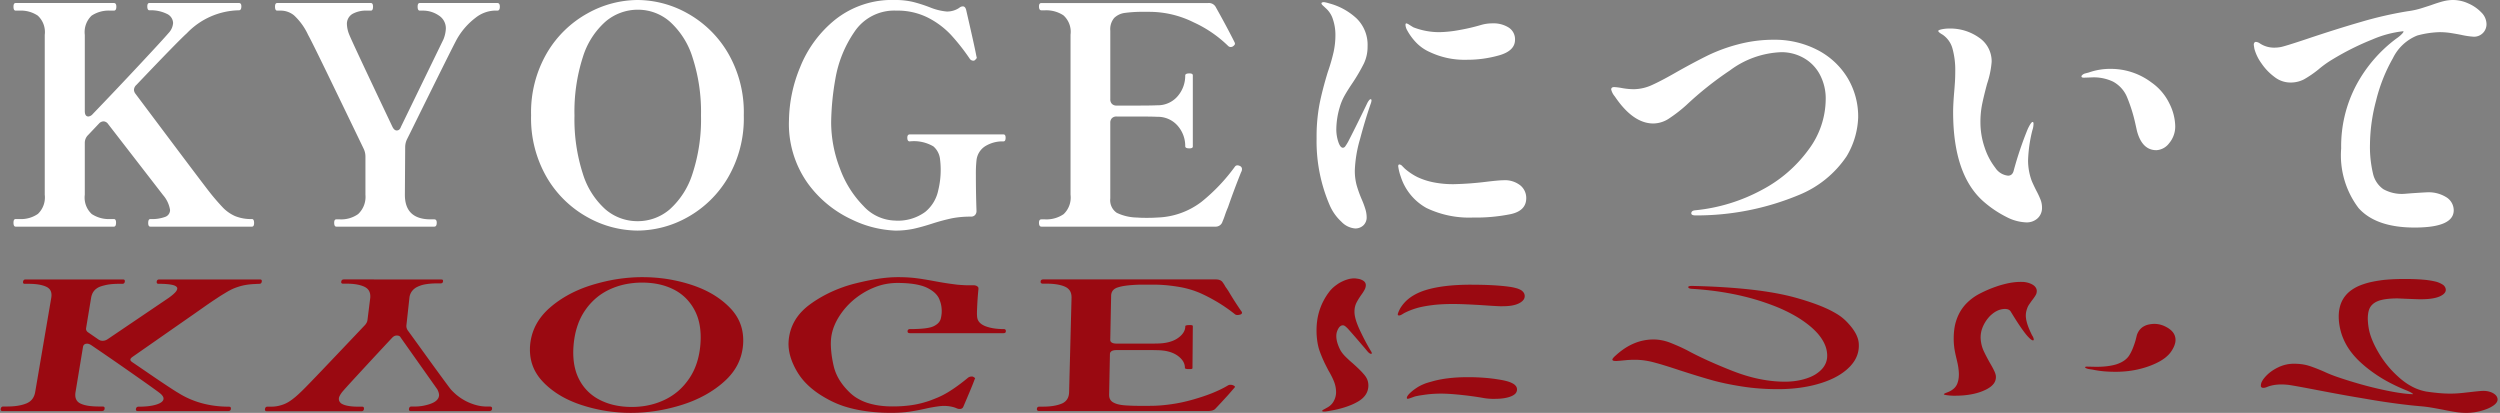
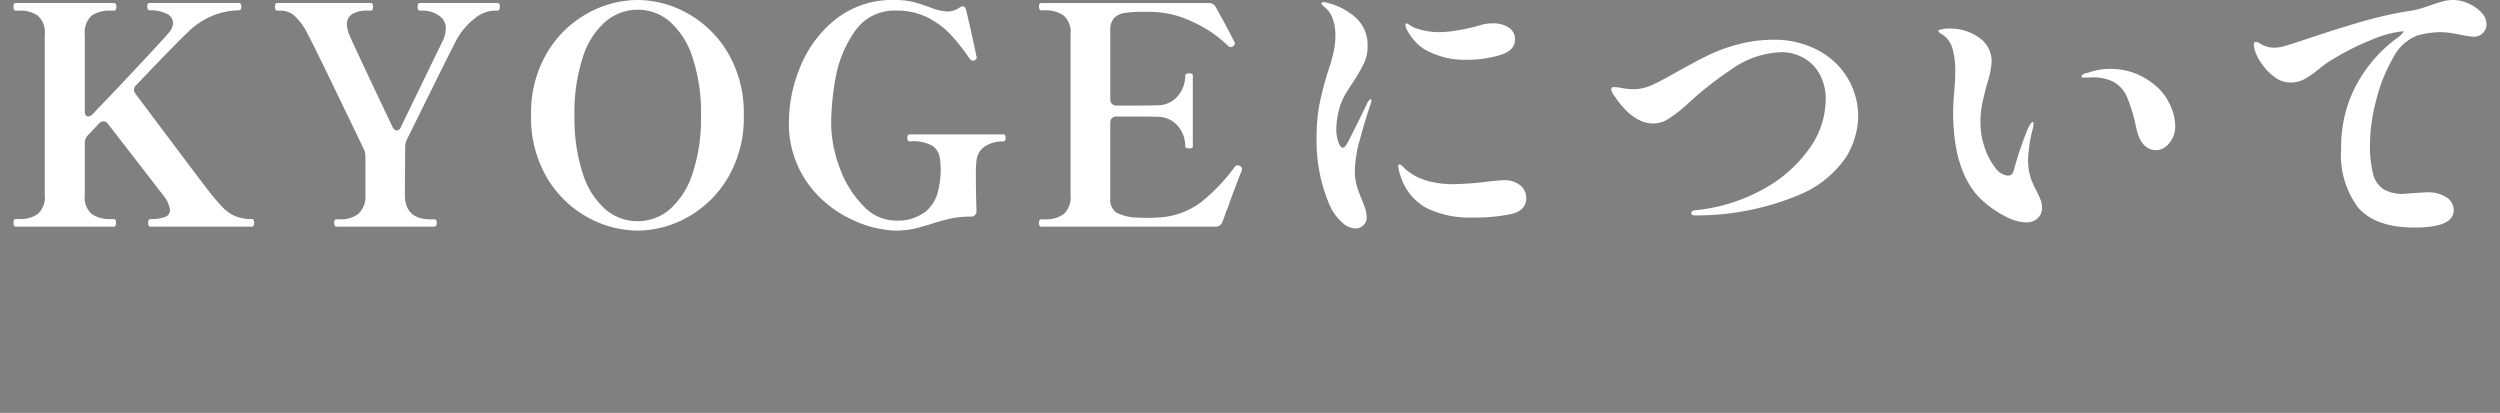
<svg xmlns="http://www.w3.org/2000/svg" width="205.999" height="34.02">
  <rect width="100%" height="100%" fill="#808080" stroke="none" />
  <g data-name="グループ 130">
    <path fill="#fff" d="M20.762 18.05q.175 0 .175.325 0 .3-.175.3h-8.375q-.175 0-.175-.3 0-.325.175-.325a3.2 3.2 0 0 0 1.213-.175.6.6 0 0 0 .413-.575 2.47 2.47 0 0 0-.576-1.225l-4.525-5.85A.49.49 0 0 0 8.537 10a.53.53 0 0 0-.375.175l-.9.95a.9.9 0 0 0-.275.65v4.275a1.84 1.84 0 0 0 .575 1.588 2.56 2.56 0 0 0 1.525.412h.3q.175 0 .175.3 0 .325-.175.325h-8.1q-.175 0-.175-.325 0-.3.175-.3h.325a2.45 2.45 0 0 0 1.512-.425 1.87 1.87 0 0 0 .563-1.575V2.875a1.84 1.84 0 0 0-.575-1.587 2.5 2.5 0 0 0-1.5-.413h-.325q-.175 0-.175-.325 0-.3.175-.3h8.1q.2 0 .2.3 0 .325-.2.325h-.3a2.55 2.55 0 0 0-1.537.413 1.87 1.87 0 0 0-.562 1.587V9.15q0 .45.3.45a.55.55 0 0 0 .35-.2q1.925-2 3.875-4.088t2.375-2.588a1.34 1.34 0 0 0 .375-.825.86.86 0 0 0-.525-.763 3 3 0 0 0-1.425-.288q-.175 0-.175-.325 0-.275.175-.275h7.375q.2 0 .2.275 0 .325-.2.325a6.1 6.1 0 0 0-4.3 1.9q-.675.6-4.15 4.25a.58.58 0 0 0-.2.4.57.57 0 0 0 .124.327l1.275 1.7q4.125 5.5 4.75 6.3a18 18 0 0 0 1.213 1.413 3.2 3.2 0 0 0 .988.675 3.5 3.5 0 0 0 1.374.237m6.95.625q-.175 0-.175-.325 0-.275.175-.275h.3a2.4 2.4 0 0 0 1.5-.437 1.94 1.94 0 0 0 .6-1.588V12.9a1.5 1.5 0 0 0-.15-.65q-.975-2.025-2.638-5.462t-1.937-3.913a5.1 5.1 0 0 0-1.162-1.612 1.74 1.74 0 0 0-1.063-.388h-.325q-.175 0-.175-.325 0-.3.175-.3h7.725q.175 0 .175.3 0 .325-.175.325h-.325a2.3 2.3 0 0 0-1.2.275.95.95 0 0 0-.45.875 2.5 2.5 0 0 0 .2.85q.225.575 3.55 7.575.15.3.35.3.25 0 .35-.3l3.5-7.2a2.7 2.7 0 0 0 .2-.875 1.25 1.25 0 0 0-.6-1.112 2.3 2.3 0 0 0-1.275-.388h-.275q-.175 0-.175-.325 0-.3.175-.3h6.4q.2 0 .2.3 0 .325-.2.325h-.275a2.7 2.7 0 0 0-1.525.588A5.8 5.8 0 0 0 37.662 3.2q-.3.525-3.875 7.775l-.25.5a1.5 1.5 0 0 0-.15.65l-.025 3.925q0 2.025 2.125 2.025h.3q.2 0 .2.275 0 .325-.2.325ZM52.537 19a8.55 8.55 0 0 1-4.125-1.1 8.84 8.84 0 0 1-3.338-3.25 9.7 9.7 0 0 1-1.312-5.15 9.7 9.7 0 0 1 1.313-5.15 8.84 8.84 0 0 1 3.338-3.25A8.55 8.55 0 0 1 52.538 0a8.5 8.5 0 0 1 4.112 1.1 8.87 8.87 0 0 1 3.325 3.25 9.7 9.7 0 0 1 1.313 5.15 9.7 9.7 0 0 1-1.312 5.15 8.87 8.87 0 0 1-3.325 3.25 8.5 8.5 0 0 1-4.114 1.1m0-.775a4.04 4.04 0 0 0 2.65-.975 6.6 6.6 0 0 0 1.875-2.938 14.3 14.3 0 0 0 .7-4.787 14.5 14.5 0 0 0-.7-4.8 6.6 6.6 0 0 0-1.875-2.95A4 4 0 0 0 52.562.8a4.1 4.1 0 0 0-2.663.975 6.45 6.45 0 0 0-1.875 2.938 14.7 14.7 0 0 0-.687 4.812 14.6 14.6 0 0 0 .688 4.787 6.5 6.5 0 0 0 1.862 2.938 4.04 4.04 0 0 0 2.65.975m21.2.775a9 9 0 0 1-3.55-.912 9.3 9.3 0 0 1-3.613-2.963 8.42 8.42 0 0 1-1.562-5.25 11.8 11.8 0 0 1 .913-4.325 9.6 9.6 0 0 1 2.887-3.925A7.53 7.53 0 0 1 73.762 0a6.3 6.3 0 0 1 1.488.163 12 12 0 0 1 1.488.487 4.8 4.8 0 0 0 1.275.3 1.8 1.8 0 0 0 1.025-.3.47.47 0 0 1 .3-.125q.2 0 .275.3.725 3.15.825 3.725l.05.225a.7.7 0 0 1-.225.225h-.075a.36.36 0 0 1-.275-.15 17 17 0 0 0-1.588-2.013 6.9 6.9 0 0 0-1.875-1.388 5.56 5.56 0 0 0-2.588-.574 3.94 3.94 0 0 0-3.475 1.775 9.7 9.7 0 0 0-1.55 3.837 22 22 0 0 0-.35 3.587 10.6 10.6 0 0 0 .725 3.813 8.6 8.6 0 0 0 1.937 3.088 3.65 3.65 0 0 0 2.588 1.2 3.8 3.8 0 0 0 2.5-.713 3.1 3.1 0 0 0 1.075-1.787 7 7 0 0 0 .2-1.725 7 7 0 0 0-.05-.8 1.62 1.62 0 0 0-.55-1.087 3.17 3.17 0 0 0-1.95-.412q-.2 0-.2-.3 0-.275.2-.275h7.725q.175 0 .175.275 0 .3-.175.3a2.7 2.7 0 0 0-1.512.4 1.57 1.57 0 0 0-.713 1.174 10 10 0 0 0-.05 1.175q0 1.525.05 2.925v.05a.47.47 0 0 1-.125.35.44.44 0 0 1-.325.125 8 8 0 0 0-1.575.137 17 17 0 0 0-1.625.438q-.85.275-1.525.425a7.2 7.2 0 0 1-1.55.15m28.425-5.325a.27.27 0 0 1 .175.275.44.44 0 0 1-.05.2 1.4 1.4 0 0 0-.075.175q-.55 1.375-1.025 2.75-.15.35-.25.65t-.2.525a.585.585 0 0 1-.6.425H85.812q-.2 0-.2-.325 0-.275.2-.275h.3a2.5 2.5 0 0 0 1.525-.425 1.88 1.88 0 0 0 .575-1.6V2.85a1.82 1.82 0 0 0-.587-1.587A2.57 2.57 0 0 0 86.112.85h-.3q-.2 0-.2-.325 0-.275.2-.275h13.75a.64.64 0 0 1 .625.35q.925 1.65 1.55 2.9l.025.1q0 .1-.175.225a.4.4 0 0 1-.175.05.31.31 0 0 1-.225-.1 10 10 0 0 0-2.837-1.937 8.2 8.2 0 0 0-3.588-.863h-.475a11 11 0 0 0-1.587.087 1.55 1.55 0 0 0-.887.413 1.44 1.44 0 0 0-.325 1.05v5.65a.52.52 0 0 0 .137.387.52.52 0 0 0 .388.138h1.5q1.375 0 1.85-.025a2.15 2.15 0 0 0 1.687-.762 2.57 2.57 0 0 0 .612-1.688q0-.175.325-.175a.5.5 0 0 1 .238.038.15.15 0 0 1 .063.137v5.825a.15.15 0 0 1-.062.137.5.5 0 0 1-.238.037q-.325 0-.325-.175a2.52 2.52 0 0 0-.613-1.674 2.16 2.16 0 0 0-1.688-.75q-.475-.025-1.85-.025h-1.5a.52.52 0 0 0-.388.137.52.52 0 0 0-.137.387v6.225a1.25 1.25 0 0 0 .537 1.188 4 4 0 0 0 1.688.388q.25.025.775.025t.85-.025a6.32 6.32 0 0 0 3.688-1.312 15.1 15.1 0 0 0 2.737-2.888.24.24 0 0 1 .2-.1.44.44 0 0 1 .2.05m9.5 5.15a1.76 1.76 0 0 1-1.138-.562 4 4 0 0 1-.962-1.363 13.3 13.3 0 0 1-1.075-5.5 14.5 14.5 0 0 1 .238-2.812q.237-1.188.688-2.663a15 15 0 0 0 .475-1.638 6.6 6.6 0 0 0 .15-1.413 4 4 0 0 0-.2-1.262 2 2 0 0 0-.625-.962q-.075-.075-.2-.187t-.126-.188q0-.05.063-.075a.4.4 0 0 1 .138-.025 2.5 2.5 0 0 1 .425.1 5.3 5.3 0 0 1 2.262 1.237 3.03 3.03 0 0 1 .913 2.313 3.2 3.2 0 0 1-.3 1.4 15 15 0 0 1-.9 1.55q-.425.625-.687 1.088a4.5 4.5 0 0 0-.412.988 6.6 6.6 0 0 0-.277 1.774 3.3 3.3 0 0 0 .163 1.063q.162.488.387.488a.27.27 0 0 0 .2-.138 4 4 0 0 0 .225-.363q.4-.775.862-1.713t.713-1.462a1.2 1.2 0 0 1 .15-.238q.075-.088.125-.087.075 0 .075.1a1 1 0 0 1-.075.3q-.45 1.3-.875 2.9a10.5 10.5 0 0 0-.425 2.55 4.6 4.6 0 0 0 .15 1.238 10 10 0 0 0 .45 1.237 7 7 0 0 1 .262.712 2.3 2.3 0 0 1 .113.663.9.9 0 0 1-.275.7.97.97 0 0 1-.675.25m9.175-13.9a6.64 6.64 0 0 1-3-.625 3.55 3.55 0 0 1-1.2-.85 4.7 4.7 0 0 1-.725-1.025 1 1 0 0 1-.1-.375q0-.125.075-.125a.8.8 0 0 1 .25.125q.2.125.325.2a5.9 5.9 0 0 0 2.15.4 10 10 0 0 0 1.637-.175 16 16 0 0 0 1.813-.425 3.3 3.3 0 0 1 .925-.125 2.33 2.33 0 0 1 1.337.35 1.14 1.14 0 0 1 .513 1q0 .9-1.275 1.275a9.6 9.6 0 0 1-2.725.375m.525 13a8.1 8.1 0 0 1-3.825-.788 4.53 4.53 0 0 1-2.125-2.612 4 4 0 0 1-.2-.825q0-.15.1-.15a.38.38 0 0 1 .238.138l.212.212a5 5 0 0 0 1.025.688 5.7 5.7 0 0 0 1.35.438 8.2 8.2 0 0 0 1.65.15 26 26 0 0 0 2.7-.2q1.05-.125 1.4-.125a2.05 2.05 0 0 1 1.388.425 1.34 1.34 0 0 1 .487 1.049q0 1.025-1.25 1.313a14.4 14.4 0 0 1-3.15.287m18.35-.175q-.35 0-.35-.175 0-.225.35-.25a14.5 14.5 0 0 0 5.462-1.675 11.2 11.2 0 0 0 3.863-3.338 7 7 0 0 0 1.4-4.088 4.2 4.2 0 0 0-.513-2.137 3.4 3.4 0 0 0-1.35-1.337 3.7 3.7 0 0 0-1.787-.45 7.52 7.52 0 0 0-4.238 1.5 28 28 0 0 0-3.612 2.875 12 12 0 0 1-1.35 1.05 2.4 2.4 0 0 1-1.35.45q-1.675 0-3.175-2.225a1.4 1.4 0 0 1-.3-.575q0-.2.25-.2a5 5 0 0 1 .675.088 5.5 5.5 0 0 0 .95.087 3.7 3.7 0 0 0 1.525-.362q.8-.363 2.1-1.113 1.475-.825 2.525-1.338a13.7 13.7 0 0 1 2.45-.887 11.4 11.4 0 0 1 2.95-.375 7.64 7.64 0 0 1 3.487.8 6.23 6.23 0 0 1 2.513 2.262 6.16 6.16 0 0 1 .925 3.362 6.67 6.67 0 0 1-.95 3.176 8.66 8.66 0 0 1-3.925 3.187 21.9 21.9 0 0 1-8.525 1.688m27.25.575a3.8 3.8 0 0 1-1.612-.437 9 9 0 0 1-1.913-1.287q-2.5-2.2-2.5-7.375 0-.65.1-1.8.025-.3.05-.687t.025-.888a6.6 6.6 0 0 0-.225-1.837 2.03 2.03 0 0 0-.825-1.163q-.35-.2-.35-.3 0-.075.287-.138a3 3 0 0 1 .612-.062 4.1 4.1 0 0 1 2.463.75 2.35 2.35 0 0 1 1.037 2 7.5 7.5 0 0 1-.375 1.8q-.275 1.025-.412 1.7a7.4 7.4 0 0 0-.137 1.474 6.4 6.4 0 0 0 .35 2.088 5.5 5.5 0 0 0 .875 1.662 1.43 1.43 0 0 0 1.05.65q.375 0 .475-.45a29 29 0 0 1 1.15-3.4q.275-.575.4-.575.075 0 .075.15a1.8 1.8 0 0 1-.1.55 11.6 11.6 0 0 0-.35 2.475 4.9 4.9 0 0 0 .3 1.675q.125.3.375.8a7 7 0 0 1 .362.775 1.8 1.8 0 0 1 .112.625 1.16 1.16 0 0 1-.362.888 1.32 1.32 0 0 1-.937.337m10.725-5.95q-1.175 0-1.6-1.575l-.15-.675a13 13 0 0 0-.687-2.162 2.57 2.57 0 0 0-1.138-1.238 3.7 3.7 0 0 0-1.675-.35l-.725.025q-.2 0-.2-.1a.1.1 0 0 1 .025-.075.53.53 0 0 1 .287-.175l.287-.075a5.3 5.3 0 0 1 1.851-.3 5.56 5.56 0 0 1 3.325 1.125 4.5 4.5 0 0 1 1.475 1.738 4.35 4.35 0 0 1 .475 1.813 2.13 2.13 0 0 1-.5 1.45 1.41 1.41 0 0 1-1.05.574M202.137 0a3.05 3.05 0 0 1 1.262.288 3.3 3.3 0 0 1 1.063.737 1.37 1.37 0 0 1 .425.95 1.02 1.02 0 0 1-.3.75 1.02 1.02 0 0 1-.75.3 6.4 6.4 0 0 1-1.025-.15q-.375-.075-.838-.15a6 6 0 0 0-.963-.075 7.8 7.8 0 0 0-1.825.275 3.79 3.79 0 0 0-2.013 1.875 13.5 13.5 0 0 0-1.387 3.5 14.5 14.5 0 0 0-.5 3.525 9.6 9.6 0 0 0 .25 2.487 2.13 2.13 0 0 0 .85 1.275 3.13 3.13 0 0 0 1.7.387l.625-.05q1.125-.075 1.25-.075a2.74 2.74 0 0 1 1.65.425 1.27 1.27 0 0 1 .575 1.05q.001 1.426-3.224 1.426-3.175 0-4.613-1.6a7.2 7.2 0 0 1-1.437-4.925A10.76 10.76 0 0 1 194.162 7a11.6 11.6 0 0 1 3.3-3.825 2.7 2.7 0 0 0 .487-.413q.162-.187.063-.187a8.8 8.8 0 0 0-2.525.675 22 22 0 0 0-3.3 1.65 8.4 8.4 0 0 0-1.15.825 9 9 0 0 1-1.187.813 2.4 2.4 0 0 1-1.162.262 2.13 2.13 0 0 1-1.275-.462 4.6 4.6 0 0 1-1.075-1.125 3.7 3.7 0 0 1-.576-1.188q-.05-.3-.05-.35a.25.25 0 0 1 .05-.162.15.15 0 0 1 .125-.062.67.67 0 0 1 .325.125 2.1 2.1 0 0 0 1.2.35 3 3 0 0 0 .525-.05q.375-.075 2.1-.65 2.45-.825 4.525-1.425a31.5 31.5 0 0 1 3.825-.875 6.6 6.6 0 0 0 1.188-.263q.588-.187.737-.237.625-.225 1.025-.325a3.3 3.3 0 0 1 .8-.101" data-name="パス 32" />
-     <path fill="#9a0911" d="M21.371 23.387a.2.2 0 0 0 .078-.012.2.2 0 0 0 .059-.037.2.2 0 0 0 .041-.059.3.3 0 0 0 .022-.082.2.2 0 0 0 0-.076.1.1 0 0 0-.025-.054.1.1 0 0 0-.046-.029.2.2 0 0 0-.074-.011h-8.312a.3.3 0 0 0-.078.011.2.2 0 0 0-.059.032.2.2 0 0 0-.041.054.3.3 0 0 0-.023.076.3.3 0 0 0 0 .082.1.1 0 0 0 .022.056.1.1 0 0 0 .049.035.2.2 0 0 0 .074.012q.2 0 .372.006t.322.019q.148.013.272.032t.222.044a1 1 0 0 1 .17.059.5.5 0 0 1 .116.075.23.23 0 0 1 .068.093.2.2 0 0 1 0 .108.4.4 0 0 1-.057.137 1 1 0 0 1-.132.164 3 3 0 0 1-.208.191q-.123.1-.284.219l-5.05 3.417a1 1 0 0 1-.1.058 1 1 0 0 1-.1.041 1 1 0 0 1-.1.025 1 1 0 0 1-.1.008 1 1 0 0 1-.1-.006 1 1 0 0 1-.092-.019 1 1 0 0 1-.077-.033 1 1 0 0 1-.082-.045l-.808-.558a.7.7 0 0 1-.11-.082.4.4 0 0 1-.071-.092.3.3 0 0 1-.035-.1.3.3 0 0 1 0-.106l.412-2.493a1.4 1.4 0 0 1 .088-.313 1 1 0 0 1 .15-.258 1 1 0 0 1 .212-.2 1.2 1.2 0 0 1 .273-.15 3 3 0 0 1 .326-.1 4 4 0 0 1 .367-.079q.194-.03.409-.045t.451-.015h.3a.3.3 0 0 0 .078-.011.2.2 0 0 0 .06-.033.2.2 0 0 0 .041-.054.3.3 0 0 0 .023-.076.3.3 0 0 0 0-.082.13.13 0 0 0-.023-.059.1.1 0 0 0-.049-.034.2.2 0 0 0-.074-.012H2.1a.2.2 0 0 0-.075.012.2.2 0 0 0-.06.035.2.2 0 0 0-.043.059.3.3 0 0 0-.022.082.2.2 0 0 0 0 .076.1.1 0 0 0 .023.054.1.1 0 0 0 .049.033.2.2 0 0 0 .068.01h.323q.236 0 .445.015t.392.046a3 3 0 0 1 .338.077 2 2 0 0 1 .285.108.8.8 0 0 1 .217.149.6.6 0 0 1 .14.2.8.8 0 0 1 .061.255 1.3 1.3 0 0 1-.018.307L2.9 32.3a1.5 1.5 0 0 1-.091.322 1.1 1.1 0 0 1-.154.266 1 1 0 0 1-.217.209 1.3 1.3 0 0 1-.28.152 3 3 0 0 1-.331.108 4 4 0 0 1-.37.077q-.195.031-.409.046t-.448.016H.269a.2.2 0 0 0-.079.012.2.2 0 0 0-.062.036.2.2 0 0 0-.044.061.3.3 0 0 0-.026.085.3.3 0 0 0 0 .079.1.1 0 0 0 .023.056.1.1 0 0 0 .049.034.2.2 0 0 0 .075.011h8.184a.3.3 0 0 0 .09-.011.2.2 0 0 0 .069-.034.2.2 0 0 0 .047-.056.3.3 0 0 0 .026-.164.13.13 0 0 0-.028-.061.13.13 0 0 0-.057-.036.3.3 0 0 0-.086-.012h-.3q-.246 0-.464-.015t-.41-.043a3 3 0 0 1-.349-.077 2 2 0 0 1-.292-.108.8.8 0 0 1-.223-.152.7.7 0 0 1-.143-.209.8.8 0 0 1-.063-.266 1.4 1.4 0 0 1 .018-.322l.615-3.719a.4.4 0 0 1 .038-.116.3.3 0 0 1 .07-.083.3.3 0 0 1 .1-.05.5.5 0 0 1 .134-.017.4.4 0 0 1 .077.007 1 1 0 0 1 .081.022 1 1 0 0 1 .085.037 1 1 0 0 1 .089.051l.869.592.873.6.877.608.881.616.8.561.625.444.452.326q.183.133.278.208a1.4 1.4 0 0 1 .145.131 1 1 0 0 1 .1.126.4.4 0 0 1 .053.12.3.3 0 0 1 .006.115.3.3 0 0 1-.054.135.5.5 0 0 1-.118.121 1 1 0 0 1-.182.107 2 2 0 0 1-.246.093 3 3 0 0 1-.3.075q-.161.032-.344.054t-.388.032q-.205.011-.433.011a.2.2 0 0 0-.079.012.2.2 0 0 0-.061.037.2.2 0 0 0-.043.061.3.3 0 0 0-.024.085.2.2 0 0 0 0 .072.1.1 0 0 0 .025.052.1.1 0 0 0 .05.031.3.3 0 0 0 .076.01H18.8a.4.4 0 0 0 .09-.01.2.2 0 0 0 .068-.031.2.2 0 0 0 .042-.052.2.2 0 0 0 .023-.072.3.3 0 0 0 0-.085.13.13 0 0 0-.023-.062.13.13 0 0 0-.058-.037.3.3 0 0 0-.087-.012 9 9 0 0 1-1.142-.071 8 8 0 0 1-1.076-.213 7.4 7.4 0 0 1-1.01-.355 7 7 0 0 1-.943-.5q-.157-.089-.472-.293t-.789-.519q-.474-.316-1.1-.745t-1.418-.968a1 1 0 0 1-.078-.059.3.3 0 0 1-.053-.059.2.2 0 0 1-.028-.059.14.14 0 0 1 0-.059.2.2 0 0 1 .015-.045.3.3 0 0 1 .031-.047 1 1 0 0 1 .047-.049 1 1 0 0 1 .063-.051l1.435-1 2.066-1.442 1.569-1.092 1.062-.746q.416-.287.589-.4l.4-.264q.186-.122.355-.224l.307-.185q.141-.085.26-.146.118-.063.242-.119t.253-.1q.13-.049.265-.09t.277-.076q.141-.034.3-.06t.33-.043q.173-.017.362-.026t.397-.018m6.945-.361a.2.2 0 0 0-.077.012.2.2 0 0 0-.059.035.2.2 0 0 0-.04.059.3.3 0 0 0-.022.082.2.2 0 0 0 0 .07.1.1 0 0 0 .026.05.1.1 0 0 0 .05.03.3.3 0 0 0 .075.01h.3q.23 0 .435.016t.388.048a3 3 0 0 1 .34.079 2 2 0 0 1 .293.111 1 1 0 0 1 .232.152.7.7 0 0 1 .157.2.8.8 0 0 1 .086.258 1.3 1.3 0 0 1 .008.308l-.23 1.835a.5.5 0 0 1-.021.095 1 1 0 0 1-.04.1 1 1 0 0 1-.059.1 1 1 0 0 1-.077.1l-.611.645-.712.75-.813.856-.916.963q-.484.509-.867.909t-.666.691q-.282.291-.463.472t-.26.252q-.188.183-.364.334t-.338.272q-.163.12-.313.21a2.4 2.4 0 0 1-.287.147q-.137.058-.275.1t-.276.073a3 3 0 0 1-.277.044 3 3 0 0 1-.277.015h-.328a.2.2 0 0 0-.079.012.2.2 0 0 0-.06.036.2.2 0 0 0-.042.061.3.3 0 0 0-.023.085.3.3 0 0 0 0 .079.1.1 0 0 0 .025.056.1.1 0 0 0 .051.034.2.2 0 0 0 .076.011h7.804a.3.3 0 0 0 .079-.011.2.2 0 0 0 .059-.034.2.2 0 0 0 .04-.056.3.3 0 0 0 .021-.079.3.3 0 0 0 0-.085.14.14 0 0 0-.026-.061.1.1 0 0 0-.051-.036.2.2 0 0 0-.076-.012h-.328q-.189 0-.359-.01t-.318-.031q-.149-.021-.278-.051a2 2 0 0 1-.237-.072 1 1 0 0 1-.187-.094.5.5 0 0 1-.129-.133.4.4 0 0 1-.067-.143.5.5 0 0 1-.007-.167.5.5 0 0 1 .026-.1 1 1 0 0 1 .053-.119q.033-.063.08-.134t.107-.149q.068-.086.361-.411t.811-.887q.517-.562 1.256-1.36t1.7-1.826a1 1 0 0 1 .088-.077.6.6 0 0 1 .091-.055.5.5 0 0 1 .095-.033.4.4 0 0 1 .1-.011.6.6 0 0 1 .114.011.4.4 0 0 1 .093.033.3.3 0 0 1 .071.055.3.3 0 0 1 .05.077l3.013 4.26q.041.082.07.156a1 1 0 0 1 .047.139 1 1 0 0 1 .024.122.5.5 0 0 1 0 .105.6.6 0 0 1-.061.2.7.7 0 0 1-.134.179 1 1 0 0 1-.207.154 2 2 0 0 1-.28.129q-.158.058-.319.1t-.326.073q-.164.029-.332.044t-.338.015H33.9a.2.2 0 0 0-.079.012.2.2 0 0 0-.06.036.2.2 0 0 0-.04.061.3.3 0 0 0-.021.085.3.3 0 0 0 0 .079.1.1 0 0 0 .027.056.1.1 0 0 0 .051.034.2.2 0 0 0 .076.011h6.468a.3.3 0 0 0 .09-.011.2.2 0 0 0 .067-.034.2.2 0 0 0 .044-.056.2.2 0 0 0 .021-.079.3.3 0 0 0 0-.085.13.13 0 0 0-.031-.061.14.14 0 0 0-.059-.036.3.3 0 0 0-.087-.012h-.278a3 3 0 0 1-.359-.022 3 3 0 0 1-.37-.066q-.188-.044-.381-.11t-.392-.154a4 4 0 0 1-.387-.2 4 4 0 0 1-.366-.239 4 4 0 0 1-.345-.28q-.167-.151-.325-.322-.067-.078-.311-.407t-.666-.905-1.017-1.4-1.362-1.884l-.215-.293a1 1 0 0 1-.054-.1 1 1 0 0 1-.035-.1.5.5 0 0 1-.017-.1.5.5 0 0 1 0-.1l.25-2.289a1.1 1.1 0 0 1 .194-.514 1.2 1.2 0 0 1 .44-.367 2.4 2.4 0 0 1 .685-.22 5.3 5.3 0 0 1 .931-.073h.3a.4.4 0 0 0 .088-.01.2.2 0 0 0 .065-.03.15.15 0 0 0 .043-.05.2.2 0 0 0 .02-.07.2.2 0 0 0 0-.082.13.13 0 0 0-.03-.059.14.14 0 0 0-.061-.014.3.3 0 0 0-.085-.012Zm24.642-.188q-.521 0-1.04.04t-1.038.119-1.037.2-1.035.277q-.518.159-1 .356a10 10 0 0 0-.915.433 9 9 0 0 0-.835.51 8 8 0 0 0-.756.587 5.4 5.4 0 0 0-.638.658 4.6 4.6 0 0 0-.482.721 4.3 4.3 0 0 0-.326.786 4.5 4.5 0 0 0-.169.85 4.3 4.3 0 0 0 0 .853 3.7 3.7 0 0 0 .166.792 3.6 3.6 0 0 0 .338.731 4 4 0 0 0 .51.67 6 6 0 0 0 .646.6 7 7 0 0 0 .745.524 8 8 0 0 0 .844.446 9 9 0 0 0 .942.368q.5.165 1 .288t1.018.206q.514.082 1.036.124t1.053.041q.531 0 1.059-.041t1.055-.124q.526-.082 1.05-.206t1.045-.288q.521-.165 1-.368a10 10 0 0 0 .917-.446 9 9 0 0 0 .834-.524 8 8 0 0 0 .75-.6 5.3 5.3 0 0 0 .627-.67 4.5 4.5 0 0 0 .465-.731 4.2 4.2 0 0 0 .3-.792 4.5 4.5 0 0 0 .144-.853 4.3 4.3 0 0 0-.021-.85 3.6 3.6 0 0 0-.54-1.507 4 4 0 0 0-.524-.658 6.5 6.5 0 0 0-.653-.587 7 7 0 0 0-.744-.51 8 8 0 0 0-.836-.433 10 10 0 0 0-.928-.356q-.485-.159-.985-.279t-1-.2q-.5-.078-1.009-.117t-1.033-.04m-.039.448a7 7 0 0 1 .71.035 6 6 0 0 1 .671.106 5 5 0 0 1 .624.176 5 5 0 0 1 .582.247 4 4 0 0 1 .528.318 4 4 0 0 1 .464.39 4 4 0 0 1 .4.463 4 4 0 0 1 .336.535 4 4 0 0 1 .258.6 4.5 4.5 0 0 1 .166.668 6 6 0 0 1 .074.733 7 7 0 0 1-.018.8 7 7 0 0 1-.106.8 6 6 0 0 1-.19.74 5 5 0 0 1-.273.679 5 5 0 0 1-.357.618 6 6 0 0 1-.426.55 5 5 0 0 1-.481.477 5 5 0 0 1-.535.4 5 5 0 0 1-.59.329 6 6 0 0 1-.631.255 6 6 0 0 1-.661.182 6 6 0 0 1-.689.109 7 7 0 0 1-.718.036 7 7 0 0 1-.724-.036 6 6 0 0 1-.681-.109 5 5 0 0 1-.638-.182 5 5 0 0 1-.594-.255 4 4 0 0 1-.537-.328 4 4 0 0 1-.467-.4 4 4 0 0 1-.4-.474 4 4 0 0 1-.326-.547 4 4 0 0 1-.244-.615 5 5 0 0 1-.151-.68 6 6 0 0 1-.058-.744 7 7 0 0 1 .034-.807 7 7 0 0 1 .12-.8 6 6 0 0 1 .2-.733 5 5 0 0 1 .278-.668 5 5 0 0 1 .357-.6 5 5 0 0 1 .423-.535 5 5 0 0 1 .476-.463 5 5 0 0 1 .53-.39 5 5 0 0 1 .583-.318 6 6 0 0 1 .625-.247 6 6 0 0 1 .655-.176 7 7 0 0 1 .682-.104 7 7 0 0 1 .719-.035m21.062-.448q-.372 0-.78.033t-.851.1-.923.167-1 .231q-.516.132-1 .305t-.95.388q-.462.215-.9.471t-.842.554a5 5 0 0 0-.721.639 4 4 0 0 0-.534.724 3.8 3.8 0 0 0-.345.81 4 4 0 0 0-.156.9 3.3 3.3 0 0 0 .021.601 4 4 0 0 0 .131.628 5 5 0 0 0 .244.649 6 6 0 0 0 .358.671 5 5 0 0 0 .484.658 6 6 0 0 0 .622.609 7 7 0 0 0 .76.56 10 10 0 0 0 .9.511 8 8 0 0 0 1.035.425 10 10 0 0 0 1.17.3 13 13 0 0 0 1.3.183q.685.061 1.437.061.208 0 .407-.006t.387-.018.367-.03.347-.043q.169-.024.348-.055t.369-.067.39-.079.411-.091q.229-.045.425-.079t.358-.056.29-.034.223-.011q.145 0 .282.011t.265.034a3 3 0 0 1 .249.056 2 2 0 0 1 .232.079 1 1 0 0 0 .074.033 1 1 0 0 0 .075.023 1 1 0 0 0 .075.014 1 1 0 0 0 .076 0 .4.4 0 0 0 .094-.011.3.3 0 0 0 .079-.034.3.3 0 0 0 .064-.056.4.4 0 0 0 .049-.079l.36-.846q.16-.375.273-.652.115-.277.186-.459t.1-.267l.056-.134q-.037-.03-.069-.053t-.06-.04l-.051-.027a.2.2 0 0 0-.042-.014h-.075a1 1 0 0 0-.074.006 1 1 0 0 0-.071.017 1 1 0 0 0-.069.028 1 1 0 0 0-.066.039q-.215.178-.425.342t-.416.314-.408.285-.4.257q-.2.121-.416.234t-.46.216q-.241.1-.5.2t-.548.181q-.285.086-.591.151t-.635.108-.679.065-.723.022a8 8 0 0 1-1.078-.066 6 6 0 0 1-.935-.2 4 4 0 0 1-.791-.332 3.3 3.3 0 0 1-.65-.454 6 6 0 0 1-.521-.54 5 5 0 0 1-.411-.56 4 4 0 0 1-.3-.58 3.7 3.7 0 0 1-.194-.6q-.07-.305-.119-.59t-.075-.554q-.028-.264-.036-.509t.006-.468a3.6 3.6 0 0 1 .079-.564 4 4 0 0 1 .169-.56 5 5 0 0 1 .259-.556 6 6 0 0 1 .349-.552 6 6 0 0 1 .9-1 6 6 0 0 1 .536-.423 7 7 0 0 1 .593-.373 6 6 0 0 1 .629-.3 5 5 0 0 1 .64-.221 5 5 0 0 1 .659-.13 5 5 0 0 1 .674-.043q.409 0 .768.026t.666.077a5 5 0 0 1 .565.129 3 3 0 0 1 .463.18 3 3 0 0 1 .373.22 2 2 0 0 1 .295.246 1.6 1.6 0 0 1 .216.272 1.3 1.3 0 0 1 .137.3 2 2 0 0 1 .077.232 2 2 0 0 1 .051.245 3 3 0 0 1 .026.258q.007.132 0 .271 0 .051-.008.106t-.014.113q-.009.058-.021.12t-.027.128a.8.8 0 0 1-.071.188.8.8 0 0 1-.12.169 1 1 0 0 1-.169.149 1.6 1.6 0 0 1-.218.13 1.5 1.5 0 0 1-.3.106 4 4 0 0 1-.428.076q-.245.03-.552.045t-.675.015a.3.3 0 0 0-.088.011.2.2 0 0 0-.064.033.14.14 0 0 0-.04.055.2.2 0 0 0-.016.077.2.2 0 0 0 .009.071.1.1 0 0 0 .035.05.2.2 0 0 0 .061.03.3.3 0 0 0 .087.01H82.7a.3.3 0 0 0 .077-.01.2.2 0 0 0 .056-.03.13.13 0 0 0 .035-.05.2.2 0 0 0 .013-.071.2.2 0 0 0-.008-.077.13.13 0 0 0-.084-.088.2.2 0 0 0-.076-.011q-.225 0-.431-.015t-.394-.044-.357-.073a3 3 0 0 1-.32-.1 1.7 1.7 0 0 1-.269-.131 1 1 0 0 1-.2-.158.8.8 0 0 1-.139-.185.7.7 0 0 1-.074-.213 1 1 0 0 1-.017-.12q-.007-.068-.01-.154t0-.189q0-.1.006-.223.009-.222.02-.439t.026-.43q.014-.212.032-.42t.038-.41v-.034a.2.2 0 0 0-.005-.062.2.2 0 0 0-.021-.054.2.2 0 0 0-.048-.047.3.3 0 0 0-.05-.04.4.4 0 0 0-.065-.032 1 1 0 0 0-.075-.023 1 1 0 0 0-.085-.014 1 1 0 0 0-.094 0h-.433q-.21 0-.4-.015-.2-.01-.376-.025t-.355-.043q-.167-.02-.35-.046t-.384-.057q-.2-.032-.417-.069l-.45-.081-.408-.075-.386-.066-.365-.057q-.177-.026-.343-.047t-.345-.038q-.179-.016-.369-.027t-.4-.017q-.2-.005-.419-.005m28.183 3.091a.4.4 0 0 0 .076-.026.2.2 0 0 0 .055-.036.14.14 0 0 0 .033-.045.1.1 0 0 0 .011-.054v-.029l-.009-.029-.016-.029-.022-.029-.023-.028-.02-.026-.017-.025-.014-.023q-.137-.2-.269-.4t-.259-.4-.249-.4-.24-.4l-.071-.1-.065-.1q-.033-.041-.065-.086t-.052-.089l-.048-.084-.049-.079-.051-.074-.049-.068a.4.4 0 0 0-.093-.107.5.5 0 0 0-.13-.077.8.8 0 0 0-.164-.048 1.3 1.3 0 0 0-.2-.015H85.95a.3.3 0 0 0-.087.015.2.2 0 0 0-.063.035.15.15 0 0 0-.039.059.3.3 0 0 0-.015.082.2.2 0 0 0 .01.07.1.1 0 0 0 .036.05.2.2 0 0 0 .061.03.3.3 0 0 0 .087.01h.3q.236 0 .448.015t.4.046a3 3 0 0 1 .353.077 2 2 0 0 1 .306.108 1 1 0 0 1 .246.15.8.8 0 0 1 .173.2.9.9 0 0 1 .1.259 1.3 1.3 0 0 1 .028.314l-.2 7.769a1.3 1.3 0 0 1-.045.322 1 1 0 0 1-.118.266.9.9 0 0 1-.191.209 1 1 0 0 1-.263.152 3 3 0 0 1-.321.108 4 4 0 0 1-.363.077q-.192.031-.4.046t-.446.015h-.3a.3.3 0 0 0-.089.012.2.2 0 0 0-.064.037.2.2 0 0 0-.04.061.3.3 0 0 0-.015.085.2.2 0 0 0 .01.072.1.1 0 0 0 .036.052.2.2 0 0 0 .062.031.3.3 0 0 0 .088.01h13.9a2 2 0 0 0 .21-.013 1 1 0 0 0 .175-.039.6.6 0 0 0 .141-.066.5.5 0 0 0 .106-.092q.235-.247.45-.479t.412-.448q.2-.216.373-.418t.335-.387l.025-.06a.05.05 0 0 0-.02-.027.2.2 0 0 0-.033-.033.4.4 0 0 0-.055-.034q-.033-.018-.077-.036l-.049-.013-.046-.009-.042-.006h-.1l-.058.011a.4.4 0 0 0-.107.045q-.265.16-.576.312t-.67.3q-.358.145-.763.281t-.857.266q-.452.129-.9.226t-.906.161q-.454.065-.908.1t-.909.032h-.974q-.229 0-.43-.01-.2-.007-.371-.016t-.313-.023q-.142-.013-.268-.035t-.238-.053a2 2 0 0 1-.208-.071 1.3 1.3 0 0 1-.177-.088.7.7 0 0 1-.141-.112.6.6 0 0 1-.1-.142.7.7 0 0 1-.058-.172 1 1 0 0 1-.016-.2l.066-3.353a.3.3 0 0 1 .01-.07.2.2 0 0 1 .027-.061.3.3 0 0 1 .044-.053.3.3 0 0 1 .061-.054 1 1 0 0 1 .077-.035 1 1 0 0 1 .091-.025 1 1 0 0 1 .1-.015q.056-.005.118-.005h3.062l.294.006a5 5 0 0 1 .509.034 3 3 0 0 1 .451.086 2.5 2.5 0 0 1 .392.139 2 2 0 0 1 .6.417 1.4 1.4 0 0 1 .19.242 1 1 0 0 1 .116.266 1 1 0 0 1 .036.273.06.06 0 0 0 .02.045.2.2 0 0 0 .061.032.5.5 0 0 0 .1.019 1 1 0 0 0 .143.006h.148l.053-.007.039-.01.028-.013a.1.1 0 0 0 .02-.018.1.1 0 0 0 .012-.023.1.1 0 0 0 0-.027l.028-3.43a.1.1 0 0 0 0-.027.1.1 0 0 0-.012-.022.1.1 0 0 0-.019-.018l-.027-.013-.038-.01-.052-.007h-.146a1 1 0 0 0-.142.006.5.5 0 0 0-.1.019.2.2 0 0 0-.062.025.06.06 0 0 0-.021.045 1 1 0 0 1-.041.27 1 1 0 0 1-.117.254 1.4 1.4 0 0 1-.194.237 2 2 0 0 1-.27.221 2 2 0 0 1-.337.187 2.6 2.6 0 0 1-.395.136 3.5 3.5 0 0 1-.452.085 5 5 0 0 1-.51.033l-.294.006H92q-.063 0-.118-.005a1 1 0 0 1-.1-.015 1 1 0 0 1-.089-.025.5.5 0 0 1-.075-.035.3.3 0 0 1-.059-.045.2.2 0 0 1-.042-.053.2.2 0 0 1-.025-.061.3.3 0 0 1-.007-.069l.072-3.636a.8.8 0 0 1 .038-.233.6.6 0 0 1 .1-.192.7.7 0 0 1 .17-.152 1 1 0 0 1 .235-.107 3 3 0 0 1 .306-.082q.172-.037.382-.065t.458-.047.533-.03l.141-.006h1.303l.174.006q.541.017 1.043.078t.96.147a8 8 0 0 1 .869.229 7 7 0 0 1 .781.306q.369.172.723.363t.694.4q.34.21.665.439t.636.477a.2.2 0 0 0 .04.026.3.3 0 0 0 .047.018.4.4 0 0 0 .053.011h.109l.05-.005.05-.009Zm9.427-2.991a2 2 0 0 0-.265.02 2 2 0 0 0-.276.061 3 3 0 0 0-.286.1q-.146.061-.3.142t-.282.177a3 3 0 0 0-.253.189 3 3 0 0 0-.22.206 2 2 0 0 0-.188.223 5 5 0 0 0-.46.722 5 5 0 0 0-.327.775 5 5 0 0 0-.193.828 6 6 0 0 0-.059.882q0 .238.019.461t.049.429q.032.207.078.4t.108.366q.061.175.136.361t.163.383q.088.2.19.4t.217.426q.083.141.155.272t.133.253.111.233.089.214q.039.1.069.206t.05.209q.02.105.031.212t.012.215a1.5 1.5 0 0 1-.046.382 2 2 0 0 1-.061.187 2 2 0 0 1-.086.184 1.2 1.2 0 0 1-.113.173 1.3 1.3 0 0 1-.142.154 1.4 1.4 0 0 1-.171.134 2 2 0 0 1-.2.115l-.041.024-.047.027-.053.029-.06.032-.055.032-.039.03a.1.1 0 0 0-.023.027.05.05 0 0 0-.008.024v.014l.012.012.02.01.028.008.032.007h.162l.09-.011.125-.019.159-.026q.34-.056.653-.131t.6-.167q.284-.093.541-.2a5 5 0 0 0 .485-.24 2.3 2.3 0 0 0 .4-.28 1.6 1.6 0 0 0 .282-.323 1.3 1.3 0 0 0 .166-.367 1.4 1.4 0 0 0 .051-.41 1.3 1.3 0 0 0-.023-.225 1.3 1.3 0 0 0-.06-.214 1.3 1.3 0 0 0-.1-.2 1.5 1.5 0 0 0-.135-.191q-.077-.093-.173-.2t-.211-.219q-.115-.115-.249-.241t-.286-.263l-.206-.179q-.1-.086-.185-.167t-.164-.155q-.077-.074-.144-.143t-.126-.139q-.06-.071-.112-.143t-.1-.148q-.04-.069-.079-.149-.071-.144-.124-.281a3 3 0 0 1-.089-.268 2 2 0 0 1-.055-.254 2 2 0 0 1-.02-.241 1 1 0 0 1 .008-.166 1 1 0 0 1 .029-.159 1 1 0 0 1 .051-.151 1 1 0 0 1 .069-.146 1 1 0 0 1 .083-.125.5.5 0 0 1 .092-.089.4.4 0 0 1 .1-.054.3.3 0 0 1 .108-.018.3.3 0 0 1 .05.005.3.3 0 0 1 .05.015.4.4 0 0 1 .05.025 1 1 0 0 1 .05.035l.052.043.055.05.059.056.062.063.207.233.215.245.223.257.232.269.222.261.2.23.168.2.141.17.038.042.038.037.038.033.038.028.036.023.033.016.03.01h.027a.1.1 0 0 0 .033 0 .1.1 0 0 0 .023-.011.1.1 0 0 0 .014-.018.1.1 0 0 0 0-.026.1.1 0 0 0-.005-.033l-.015-.041-.024-.048q-.014-.026-.034-.055-.116-.192-.23-.394t-.227-.416q-.113-.213-.224-.437t-.221-.458-.193-.445-.139-.4a3 3 0 0 1-.085-.349 2 2 0 0 1-.031-.3q0-.1.006-.2a2 2 0 0 1 .025-.186 2 2 0 0 1 .044-.174 1.4 1.4 0 0 1 .063-.162q.036-.078.082-.162t.1-.174q.055-.09.118-.186t.137-.2l.071-.1q.035-.049.066-.1l.061-.1q.029-.048.057-.1.027-.053.047-.1a1 1 0 0 0 .033-.1 1 1 0 0 0 .019-.094 1 1 0 0 0 .006-.089.4.4 0 0 0-.019-.123.4.4 0 0 0-.053-.108.5.5 0 0 0-.087-.094.7.7 0 0 0-.121-.079 1 1 0 0 0-.145-.063 1 1 0 0 0-.16-.045 2 2 0 0 0-.176-.027q-.092-.017-.191-.017m9.35 8.141q-.44 0-.848.023t-.784.07q-.376.046-.72.116t-.656.163q-.181.048-.347.1t-.315.119q-.149.063-.283.134t-.251.149-.222.155-.193.154q-.09.076-.165.152t-.137.15l-.043.064a1 1 0 0 0-.03.059.3.3 0 0 0-.018.053.2.2 0 0 0-.005.048.1.1 0 0 0 .005.033.1.1 0 0 0 .015.023.1.1 0 0 0 .024.014.1.1 0 0 0 .033 0h.035l.053-.014.072-.023.091-.033.1-.035.086-.032.077-.028.067-.024q.257-.06.521-.1t.534-.075q.27-.03.547-.045t.56-.015q.164 0 .349.007t.392.02.435.033.478.046.489.055.469.061.449.066.429.072q.108.019.22.033t.229.023.239.014.248 0q.208 0 .4-.013t.356-.039a3 3 0 0 0 .315-.065 2 2 0 0 0 .275-.091 1.3 1.3 0 0 0 .222-.116.7.7 0 0 0 .156-.138.5.5 0 0 0 .106-.34.44.44 0 0 0-.09-.249.8.8 0 0 0-.249-.209 2 2 0 0 0-.407-.17 5 5 0 0 0-.566-.131q-.323-.056-.656-.1t-.677-.07q-.344-.028-.7-.042t-.714-.011Zm.287-7.621q-.583 0-1.111.028t-1 .085q-.473.057-.891.142a8 8 0 0 0-.782.2 5 5 0 0 0-.675.266 4 4 0 0 0-.572.341 3 3 0 0 0-.468.417 3 3 0 0 0-.364.493q-.048.095-.084.172t-.059.138a1 1 0 0 0-.035.1.3.3 0 0 0-.011.068.1.1 0 0 0 .007.038.1.1 0 0 0 .019.027.1.1 0 0 0 .031.016.2.2 0 0 0 .044.005.3.3 0 0 0 .052-.005.4.4 0 0 0 .057-.015l.061-.025q.032-.015.065-.035l.064-.038.056-.033.048-.029.041-.024q.123-.062.248-.118t.251-.106.255-.094.258-.082.278-.073.316-.067.353-.06.391-.054q.18-.022.372-.038t.4-.027q.205-.011.423-.016t.448-.005q.236 0 .523.007t.623.022.723.036.823.051l.48.032.393.023.305.014h.218q.224 0 .422-.015a4 4 0 0 0 .369-.046 3 3 0 0 0 .317-.077 2 2 0 0 0 .264-.108 1.3 1.3 0 0 0 .207-.131.8.8 0 0 0 .146-.145.5.5 0 0 0 .085-.16.5.5 0 0 0 .023-.174.5.5 0 0 0-.088-.271.75.75 0 0 0-.241-.217 1.7 1.7 0 0 0-.397-.153 4 4 0 0 0-.547-.11q-.312-.044-.662-.075t-.743-.052-.823-.031-.906-.011Zm18.223.1q-.087 0-.152.006a.6.6 0 0 0-.107.019.2.2 0 0 0-.063.032.05.05 0 0 0-.019.044.1.1 0 0 0 .025.058.2.2 0 0 0 .068.043.5.5 0 0 0 .11.029 1 1 0 0 0 .153.014q.748.047 1.465.131t1.4.206q.687.121 1.344.28t1.284.355q.627.2 1.19.416t1.063.463q.5.243.936.51a9 9 0 0 1 .809.558 6 6 0 0 1 .659.586 4 4 0 0 1 .486.6 3 3 0 0 1 .312.605 2.3 2.3 0 0 1 .138.615 2 2 0 0 1 0 .356 1.6 1.6 0 0 1-.07.329 1.5 1.5 0 0 1-.136.3 1.7 1.7 0 0 1-.2.276 2.4 2.4 0 0 1-.258.247 3 3 0 0 1-.3.215 3 3 0 0 1-.345.182 4 4 0 0 1-.389.15q-.205.067-.419.117t-.436.084-.453.05-.47.017a10 10 0 0 1-1.044-.056q-.529-.056-1.07-.167t-1.094-.278-1.118-.389-1.08-.44q-.516-.217-.983-.43t-.885-.42-.788-.41q-.175-.088-.349-.171t-.348-.16-.347-.149-.35-.143q-.173-.066-.345-.116t-.343-.083-.341-.05-.339-.017a4.1 4.1 0 0 0-1.614.327 4.7 4.7 0 0 0-.762.409 6 6 0 0 0-.733.574q-.072.063-.126.115t-.089.1a.5.5 0 0 0-.053.075.1.1 0 0 0-.016.054.1.1 0 0 0 .018.052.13.13 0 0 0 .049.037.3.3 0 0 0 .08.022 1 1 0 0 0 .11.007h.108l.148-.01.189-.016.229-.023.247-.023q.122-.01.241-.016t.235-.01h.229q.182 0 .369.013t.38.04.391.067.4.094q.2.054.44.122t.5.15q.268.082.569.179t.634.208l.729.233q.351.111.675.21t.62.187q.3.088.566.164t.56.147q.291.071.6.137t.647.127q.335.061.691.117t.721.1q.365.042.738.07t.756.042q.382.014.772.014.479 0 .935-.03t.891-.089q.435-.06.847-.149t.8-.208q.39-.119.736-.263a6 6 0 0 0 .648-.311 5 5 0 0 0 .56-.36 4 4 0 0 0 .483-.419 3 3 0 0 0 .368-.449 2.4 2.4 0 0 0 .249-.481 2.3 2.3 0 0 0 .13-.512 2.5 2.5 0 0 0 .011-.543 1.8 1.8 0 0 0-.1-.436 2.6 2.6 0 0 0-.217-.456 4 4 0 0 0-.337-.475 6 6 0 0 0-.457-.494 4 4 0 0 0-.642-.494 8 8 0 0 0-.891-.474q-.508-.232-1.14-.454t-1.382-.432q-.756-.212-1.668-.38t-1.979-.289-2.291-.2-2.603-.108Zm27.02-.33q-.174 0-.359.016t-.382.047q-.2.032-.4.079t-.43.111q-.22.063-.443.142t-.457.171q-.228.093-.459.2t-.467.231a4.3 4.3 0 0 0-1.011.747 3.5 3.5 0 0 0-.68.966 4 4 0 0 0-.349 1.187 6 6 0 0 0-.015 1.411q.01.1.027.21t.043.247q.026.133.06.284t.076.321l.022.092.022.1.023.1.024.111.023.119.021.127q.01.066.018.136t.016.144q.016.159.017.307a3 3 0 0 1-.014.284 2 2 0 0 1-.045.261 2 2 0 0 1-.075.238 1 1 0 0 1-.116.213 1 1 0 0 1-.166.187 1.4 1.4 0 0 1-.216.16 2 2 0 0 1-.266.133q-.085.03-.149.056t-.106.048a.3.3 0 0 0-.062.041.04.04 0 0 0-.019.034q0 .011.02.022a.3.3 0 0 0 .056.021q.037.01.093.02t.129.019l.149.016.153.012.157.007h.162q.359 0 .691-.028t.637-.084a5 5 0 0 0 .582-.14 4 4 0 0 0 .527-.2 2.5 2.5 0 0 0 .432-.242 1.4 1.4 0 0 0 .3-.279.9.9 0 0 0 .163-.316.9.9 0 0 0 .028-.353 1 1 0 0 0-.043-.184 2 2 0 0 0-.1-.239q-.061-.133-.149-.294t-.2-.35l-.16-.29q-.075-.138-.14-.264-.065-.125-.12-.238t-.1-.212q-.045-.1-.081-.2t-.065-.213q-.028-.109-.049-.222t-.033-.231a2 2 0 0 1-.011-.313 2 2 0 0 1 .034-.309 2 2 0 0 1 .078-.3 2.4 2.4 0 0 1 .122-.3 3 3 0 0 1 .156-.283 3 3 0 0 1 .18-.256 3 3 0 0 1 .2-.229 3 3 0 0 1 .229-.2 2 2 0 0 1 .244-.166 2 2 0 0 1 .249-.118 1.5 1.5 0 0 1 .254-.071 1.4 1.4 0 0 1 .259-.024 1 1 0 0 1 .171.016.5.5 0 0 1 .141.049.4.4 0 0 1 .11.082.5.5 0 0 1 .079.115q.22.361.415.666t.366.554.317.441.267.328q.078.084.144.148a2 2 0 0 0 .121.106.6.6 0 0 0 .1.063.2.2 0 0 0 .074.021.1.1 0 0 0 .032-.006.05.05 0 0 0 .022-.017.1.1 0 0 0 .011-.028.1.1 0 0 0 0-.039 1 1 0 0 0-.015-.075 1 1 0 0 0-.028-.079 1 1 0 0 0-.04-.083q-.023-.042-.053-.086-.112-.224-.2-.426t-.152-.383-.1-.341a2 2 0 0 1-.055-.3 1.6 1.6 0 0 1 .02-.492 2 2 0 0 1 .067-.243 2 2 0 0 1 .1-.241q.026-.044.06-.095t.073-.109l.087-.124.1-.138q.054-.069.1-.132t.085-.119.07-.106.054-.093a1 1 0 0 0 .039-.088 1 1 0 0 0 .025-.09 1 1 0 0 0 .011-.092 1 1 0 0 0 0-.093.5.5 0 0 0-.04-.152.6.6 0 0 0-.083-.136.7.7 0 0 0-.126-.121 1 1 0 0 0-.169-.105 2 2 0 0 0-.2-.085 2 2 0 0 0-.226-.061 2 2 0 0 0-.25-.037q-.12-.004-.263-.004m11.088 3.46a2.3 2.3 0 0 0-.532.058 1.4 1.4 0 0 0-.424.173 1.2 1.2 0 0 0-.316.288 1.4 1.4 0 0 0-.208.4l-.1.4q-.056.2-.118.377t-.127.338q-.066.159-.137.3t-.147.26a1.4 1.4 0 0 1-.18.226 1.6 1.6 0 0 1-.235.2 2 2 0 0 1-.29.169 3 3 0 0 1-.346.14q-.169.052-.358.091t-.4.065q-.207.026-.433.039t-.471.013l-.73-.015h-.087a.3.3 0 0 0-.061.011.1.1 0 0 0-.035.019.03.03 0 0 0-.01.026v.014l.006.012.009.01.012.008a1 1 0 0 0 .06.034 1 1 0 0 0 .07.029q.038.013.08.023t.091.018l.09.014.079.012.068.01.057.008q.206.044.427.078t.456.056.485.033.513.011q.446 0 .873-.042a8 8 0 0 0 .834-.125 8 8 0 0 0 .795-.208 7 7 0 0 0 .755-.291 5 5 0 0 0 .44-.225 4 4 0 0 0 .371-.246 3 3 0 0 0 .3-.267 2 2 0 0 0 .233-.288 3 3 0 0 0 .17-.291 2 2 0 0 0 .113-.275 1.3 1.3 0 0 0 .055-.259 1 1 0 0 0-.066-.489 1 1 0 0 0-.123-.224 1.3 1.3 0 0 0-.183-.2 2 2 0 0 0-.242-.179 3 3 0 0 0-.272-.147 2 2 0 0 0-.273-.105 2 2 0 0 0-.273-.063 2 2 0 0 0-.265-.024m25.66 7.332q.158 0 .315-.011t.313-.032q.156-.022.311-.054t.308-.075q.154-.043.293-.092t.264-.1q.125-.055.235-.117a2 2 0 0 0 .206-.129 1 1 0 0 0 .164-.137.7.7 0 0 0 .11-.14.5.5 0 0 0 .055-.144.4.4 0 0 0 0-.148.5.5 0 0 0-.041-.129.6.6 0 0 0-.077-.118.7.7 0 0 0-.113-.106 1 1 0 0 0-.149-.1 1.4 1.4 0 0 0-.174-.078 2 2 0 0 0-.189-.056 2 2 0 0 0-.2-.034 2 2 0 0 0-.219-.011q-.069 0-.168.006t-.225.017l-.283.028-.341.039-.191.022-.2.022-.223.025-.224.022q-.115.011-.232.02l-.238.014-.244.008h-.249q-.183 0-.391-.01t-.442-.031q-.233-.021-.492-.051t-.543-.072a4 4 0 0 1-.576-.148 4 4 0 0 1-.561-.236 5 5 0 0 1-.544-.323 6 6 0 0 1-.528-.41q-.26-.226-.5-.469t-.454-.5q-.216-.259-.41-.534t-.366-.567q-.172-.291-.31-.566t-.241-.534a5 5 0 0 1-.174-.5 4 4 0 0 1-.106-.47q-.037-.234-.055-.442t-.015-.389a3 3 0 0 1 .029-.342 2 2 0 0 1 .064-.285 1.2 1.2 0 0 1 .108-.24 1 1 0 0 1 .157-.2 1.2 1.2 0 0 1 .207-.167 1.5 1.5 0 0 1 .256-.131 2 2 0 0 1 .314-.1 4 4 0 0 1 .38-.07q.207-.028.447-.042t.514-.014l.626.029.5.019.375.014.25.008h.125q.267 0 .5-.015t.434-.046a3 3 0 0 0 .366-.077 2 2 0 0 0 .3-.108 1.4 1.4 0 0 0 .228-.131.7.7 0 0 0 .154-.145.4.4 0 0 0 .08-.159.4.4 0 0 0 .006-.174.56.56 0 0 0-.262-.361 2 2 0 0 0-.644-.258 7 7 0 0 0-1.026-.147q-.608-.051-1.408-.051t-1.458.051a10 10 0 0 0-1.227.176 6 6 0 0 0-.991.289 3.5 3.5 0 0 0-.758.405 2.5 2.5 0 0 0-.543.527 2.4 2.4 0 0 0-.345.653 3 3 0 0 0-.147.78 4.3 4.3 0 0 0 .051.908 5 5 0 0 0 .207.834 5 5 0 0 0 .357.791 5.5 5.5 0 0 0 .508.747 6.6 6.6 0 0 0 .659.7 10 10 0 0 0 .781.652q.414.312.874.6t.967.54q.507.256 1.06.483l.164.066q.077.032.143.063t.122.06.1.057.073.049a.2.2 0 0 1 .038.035q.011.014 0 .021a.05.05 0 0 1-.033.007q-.234-.007-.515-.036t-.607-.079-.7-.122-.79-.165q-.418-.093-.844-.2t-.861-.231q-.434-.123-.877-.26t-.894-.29q-.166-.056-.326-.114t-.314-.12q-.154-.061-.3-.125t-.29-.131q-.188-.082-.361-.152t-.331-.131q-.158-.06-.3-.11t-.271-.088q-.128-.039-.267-.068t-.287-.049q-.149-.019-.308-.029t-.329-.01a3 3 0 0 0-.322.017 3 3 0 0 0-.62.137 3 3 0 0 0-.3.12q-.147.068-.282.144t-.258.159-.234.174-.21.189q-.1.1-.178.192a2 2 0 0 0-.139.182 1.4 1.4 0 0 0-.1.171 1 1 0 0 0-.06.161l-.011.08-.007.061v.067l.007.028.013.026.019.023.025.02.029.016.032.012.034.007h.037a1 1 0 0 0 .067 0l.075-.014q.04-.009.083-.023t.091-.033a2 2 0 0 1 .261-.091 3 3 0 0 1 .283-.065q.147-.026.306-.039t.328-.013h.118l.128.006.138.009.148.013q.1.011.28.041t.455.078l.631.115.807.153q.636.123 1.247.238t1.2.221q.587.106 1.149.2t1.1.188q.538.09 1.053.167t1.009.143q.493.065.964.119t.92.094q.153.011.307.027t.306.035q.153.02.306.044t.306.052l.278.051.221.041.164.03.107.02.312.063.282.053.252.044.222.035q.1.015.207.026t.205.019q.1.007.2.011t.213.005" data-name="パス 33" />
  </g>
</svg>